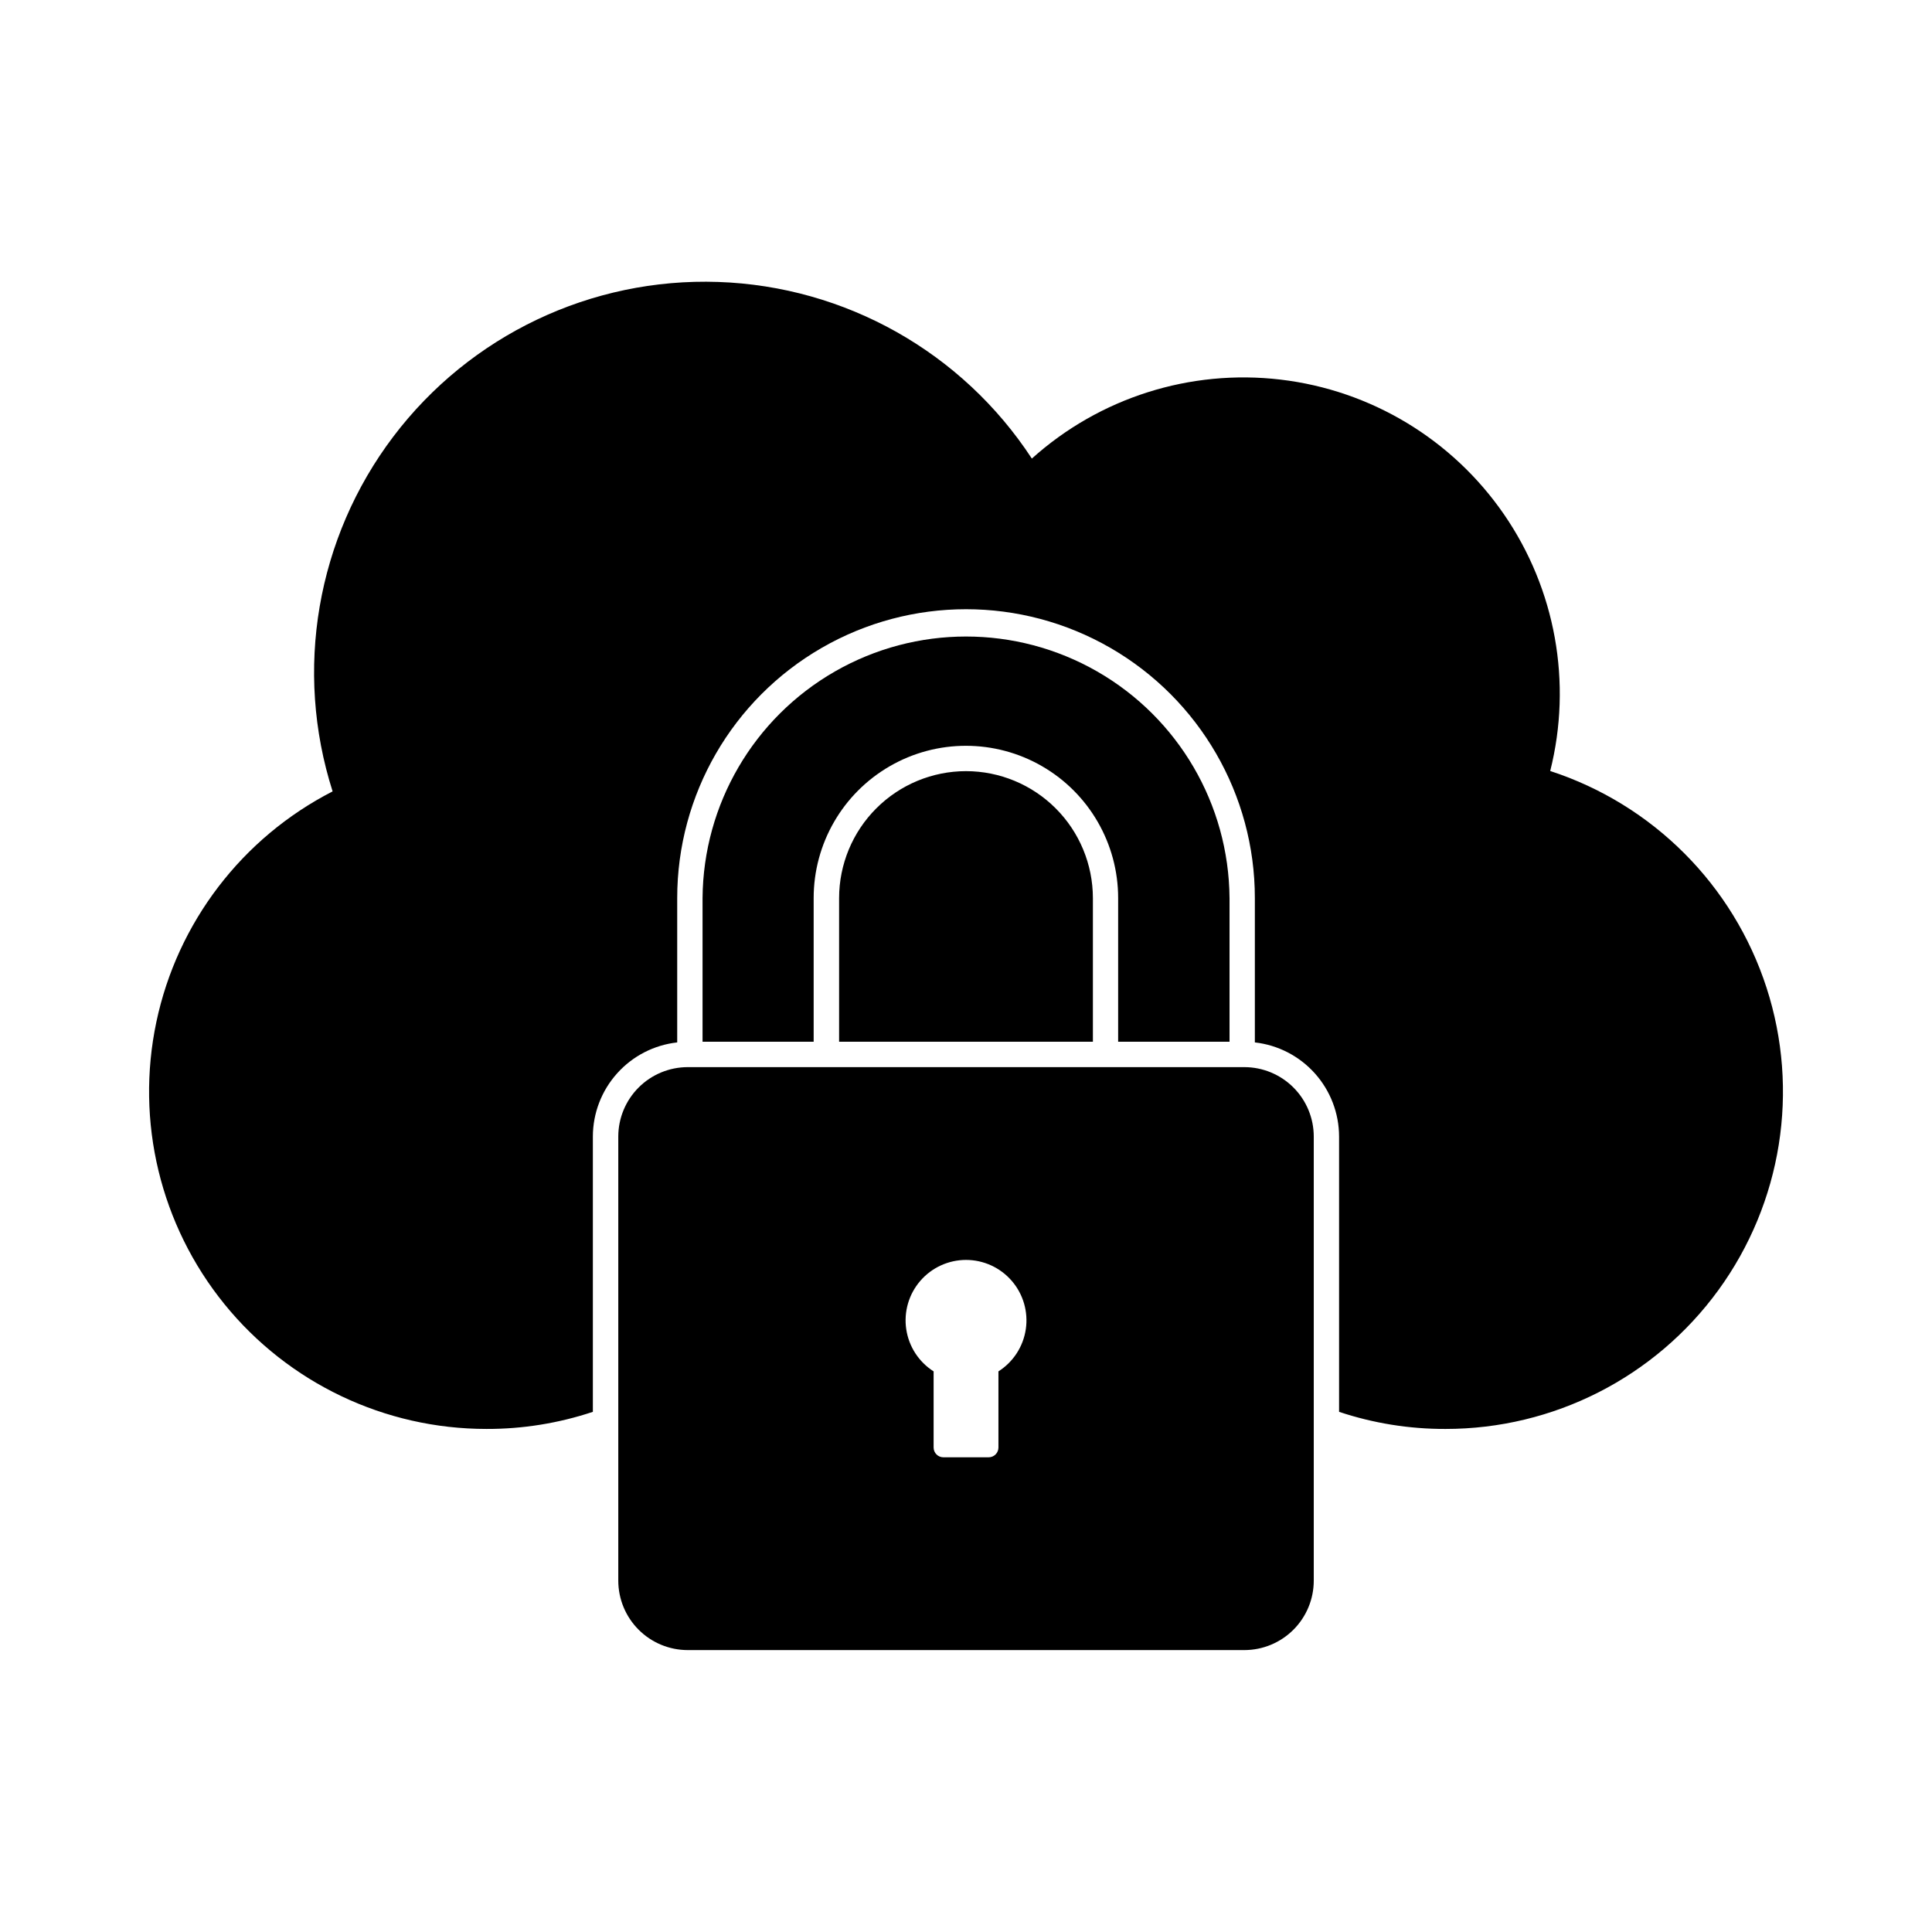
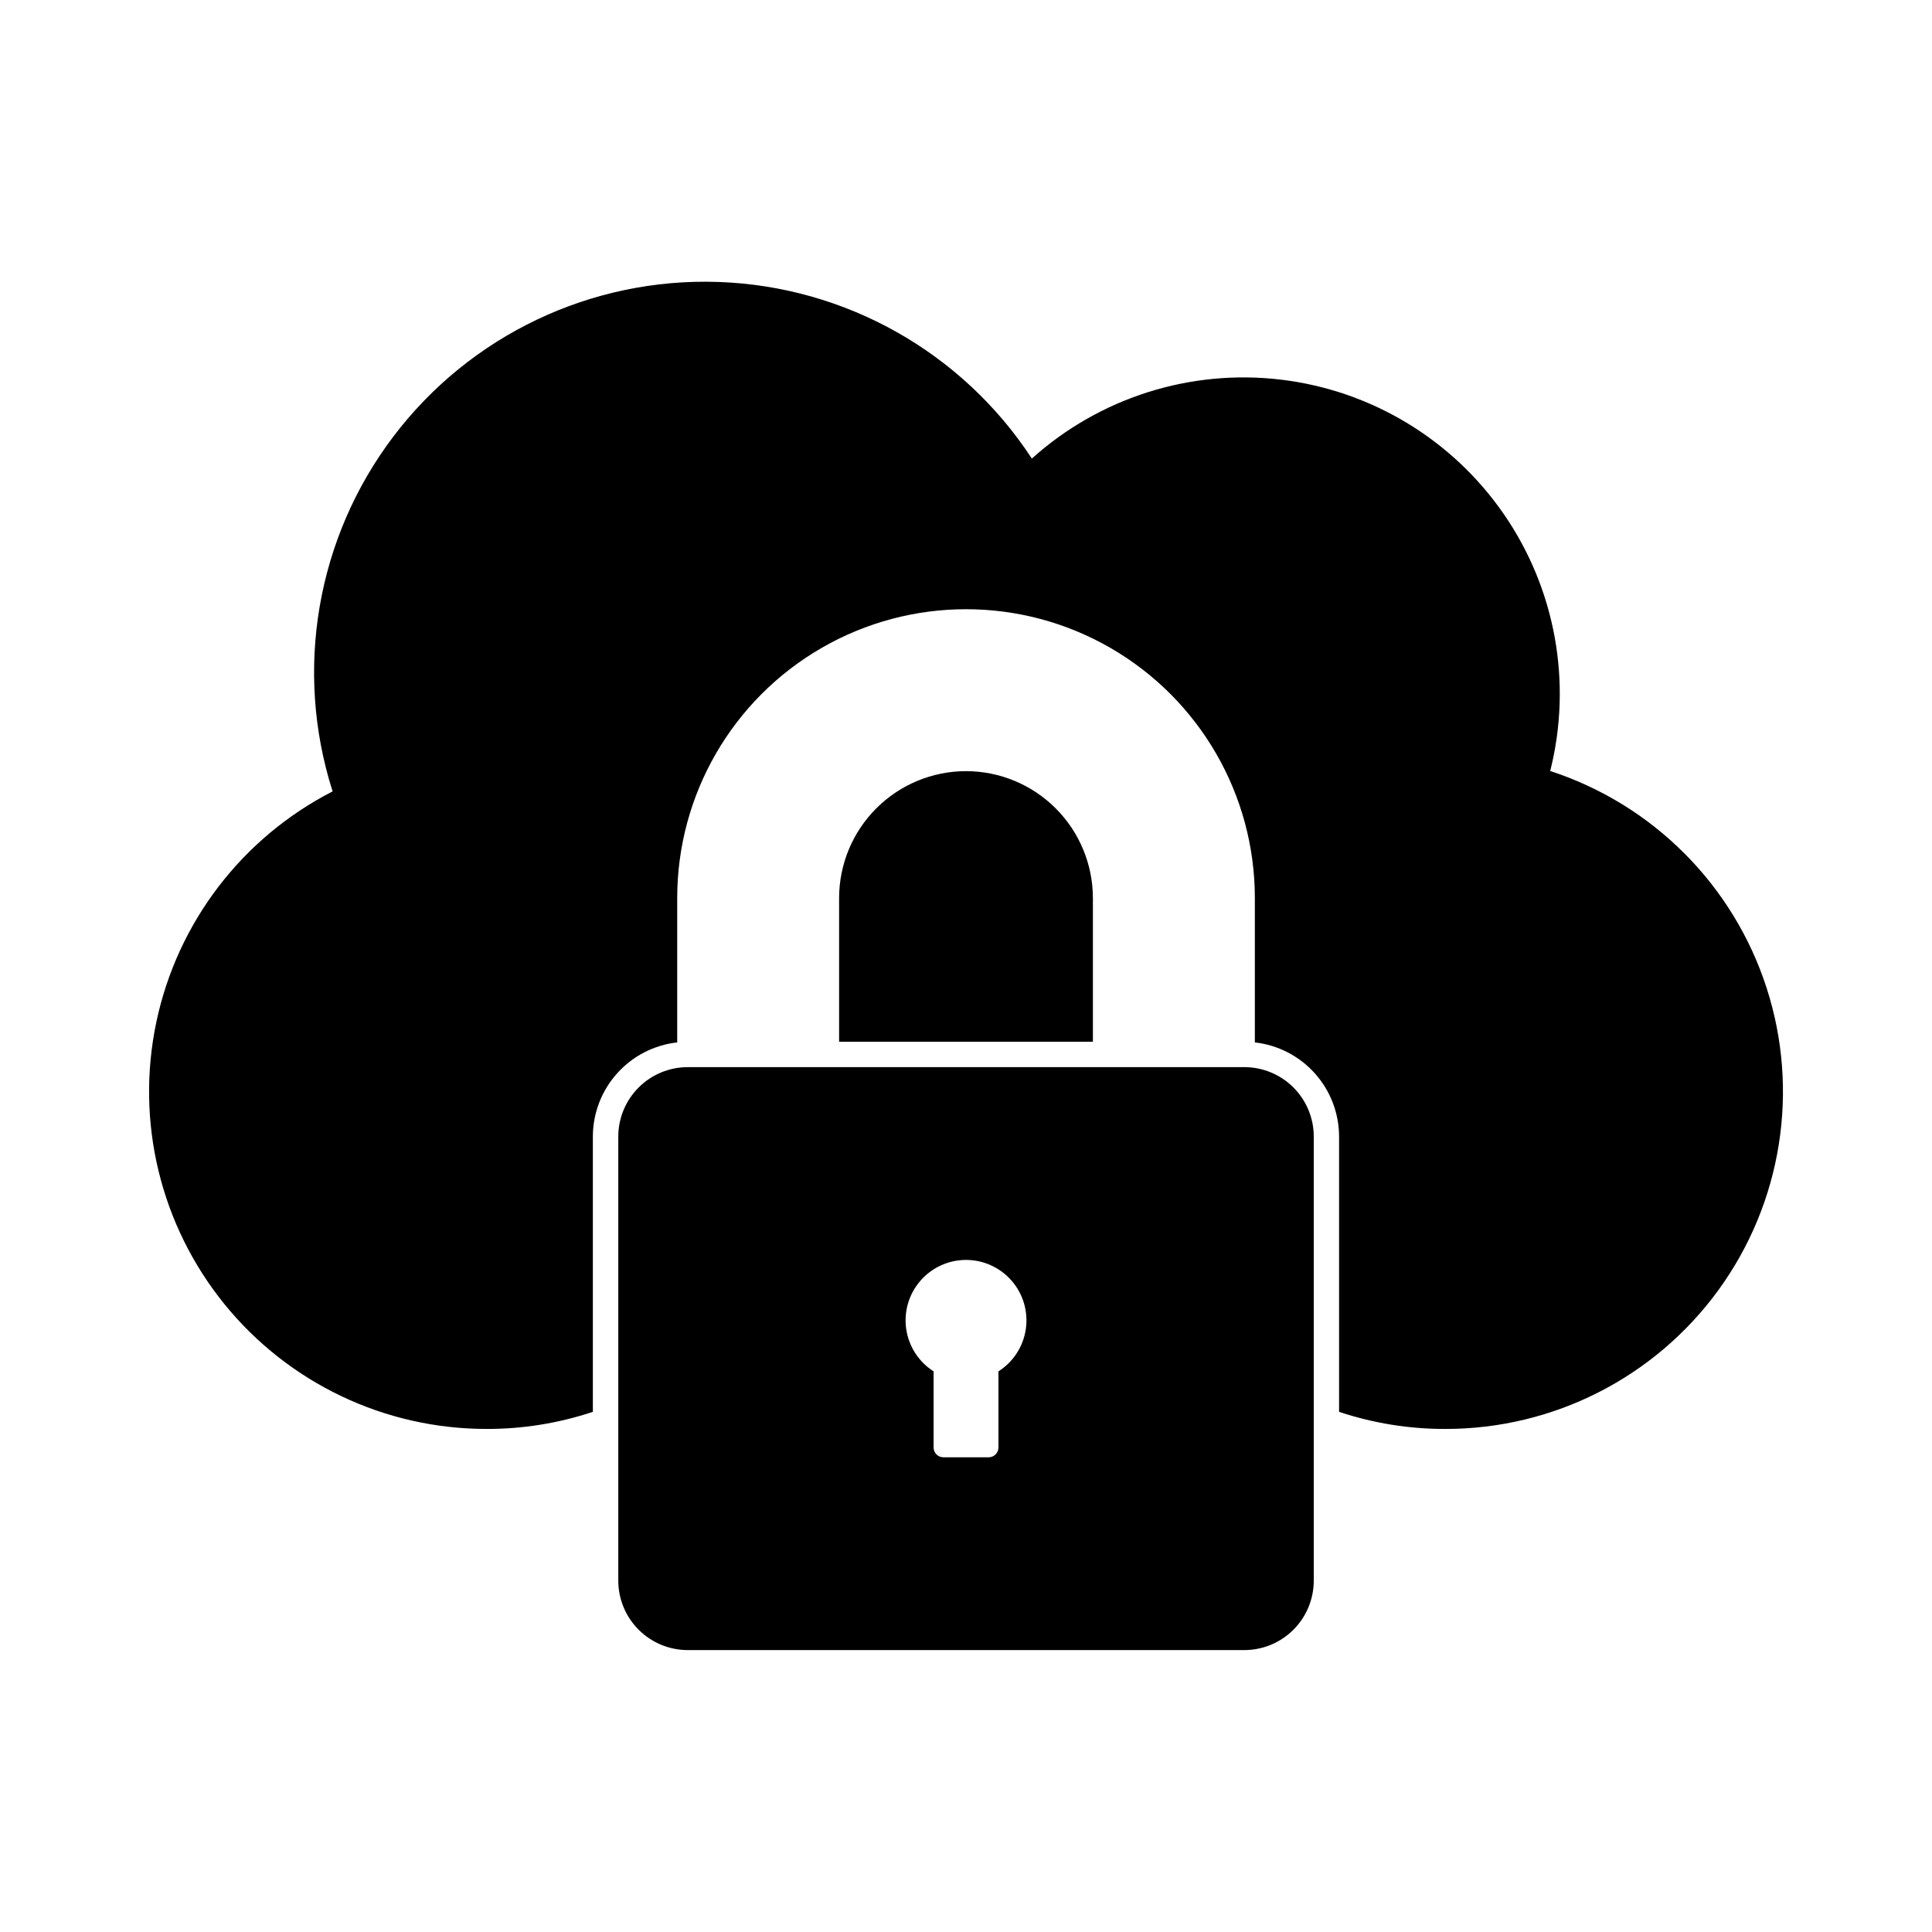
<svg xmlns="http://www.w3.org/2000/svg" fill="#000000" width="800px" height="800px" version="1.1" viewBox="144 144 512 512">
  <g>
    <path d="m554.82 348.33c5.891-23.391 1.422-48.18-12.262-68.043-13.684-19.859-35.258-32.863-59.211-35.691-23.953-2.824-47.961 4.801-65.895 20.93-18.438-28.191-49.438-45.648-83.105-46.805-33.664-1.156-65.793 14.133-86.121 40.992-20.332 26.859-26.332 61.926-16.078 94.016-23.988 12.289-41.148 34.742-46.711 61.109-5.566 26.371 1.066 53.844 18.043 74.773 16.98 20.926 42.492 33.082 69.445 33.074 9.578 0.027 19.102-1.504 28.191-4.531v-72.965c0.012-6.176 2.297-12.133 6.422-16.73 4.121-4.602 9.793-7.523 15.93-8.207v-38.262c0-27.348 14.59-52.613 38.273-66.285 23.68-13.672 52.855-13.672 76.539 0 23.68 13.672 38.27 38.938 38.27 66.285v38.262c6.133 0.691 11.797 3.617 15.91 8.215 4.117 4.598 6.398 10.551 6.41 16.723v72.965c9.09 3.027 18.613 4.559 28.195 4.531 28.605 0.02 55.496-13.66 72.328-36.793 16.832-23.133 21.578-52.922 12.758-80.141-8.816-27.215-30.129-48.566-57.332-57.43zm-154.82 0.031c-8.918 0.008-17.465 3.555-23.77 9.859-6.305 6.305-9.852 14.852-9.859 23.77v38.082h67.258v-38.082c-0.012-8.918-3.559-17.465-9.863-23.77s-14.852-9.852-23.766-9.859z" />
-     <path d="m469.84 381.99v38.082h-29.52v-38.082c0-14.414-7.691-27.734-20.172-34.941-12.484-7.207-27.863-7.207-40.344 0-12.484 7.207-20.176 20.527-20.176 34.941v38.082h-29.445v-38.082c0.188-24.824 13.539-47.68 35.066-60.039 21.527-12.355 47.996-12.355 69.523 0 21.531 12.359 34.879 35.215 35.066 60.039z" />
    <path d="m473.77 426.8h-147.52c-4.875 0.008-9.551 1.945-13 5.394-3.449 3.445-5.391 8.121-5.398 12.996v117.71c0.008 4.875 1.949 9.551 5.398 12.996 3.449 3.449 8.125 5.387 13 5.394h147.52c4.879-0.008 9.551-1.945 13-5.394 3.445-3.445 5.387-8.121 5.391-12.996v-117.71c-0.004-4.875-1.945-9.551-5.391-12.996-3.449-3.449-8.121-5.387-13-5.394zm-65.172 80.629v20.176c0 0.688-0.273 1.348-0.758 1.832-0.488 0.488-1.148 0.762-1.836 0.762h-11.996c-0.688 0-1.348-0.273-1.832-0.762-0.488-0.484-0.758-1.145-0.758-1.832v-20.176c-3.93-2.5-6.578-6.582-7.254-11.188-0.68-4.602 0.68-9.277 3.723-12.797 3.043-3.523 7.469-5.551 12.121-5.551 4.656 0 9.078 2.027 12.121 5.551 3.043 3.519 4.402 8.195 3.723 12.797-0.676 4.606-3.324 8.688-7.254 11.188z" />
  </g>
</svg>